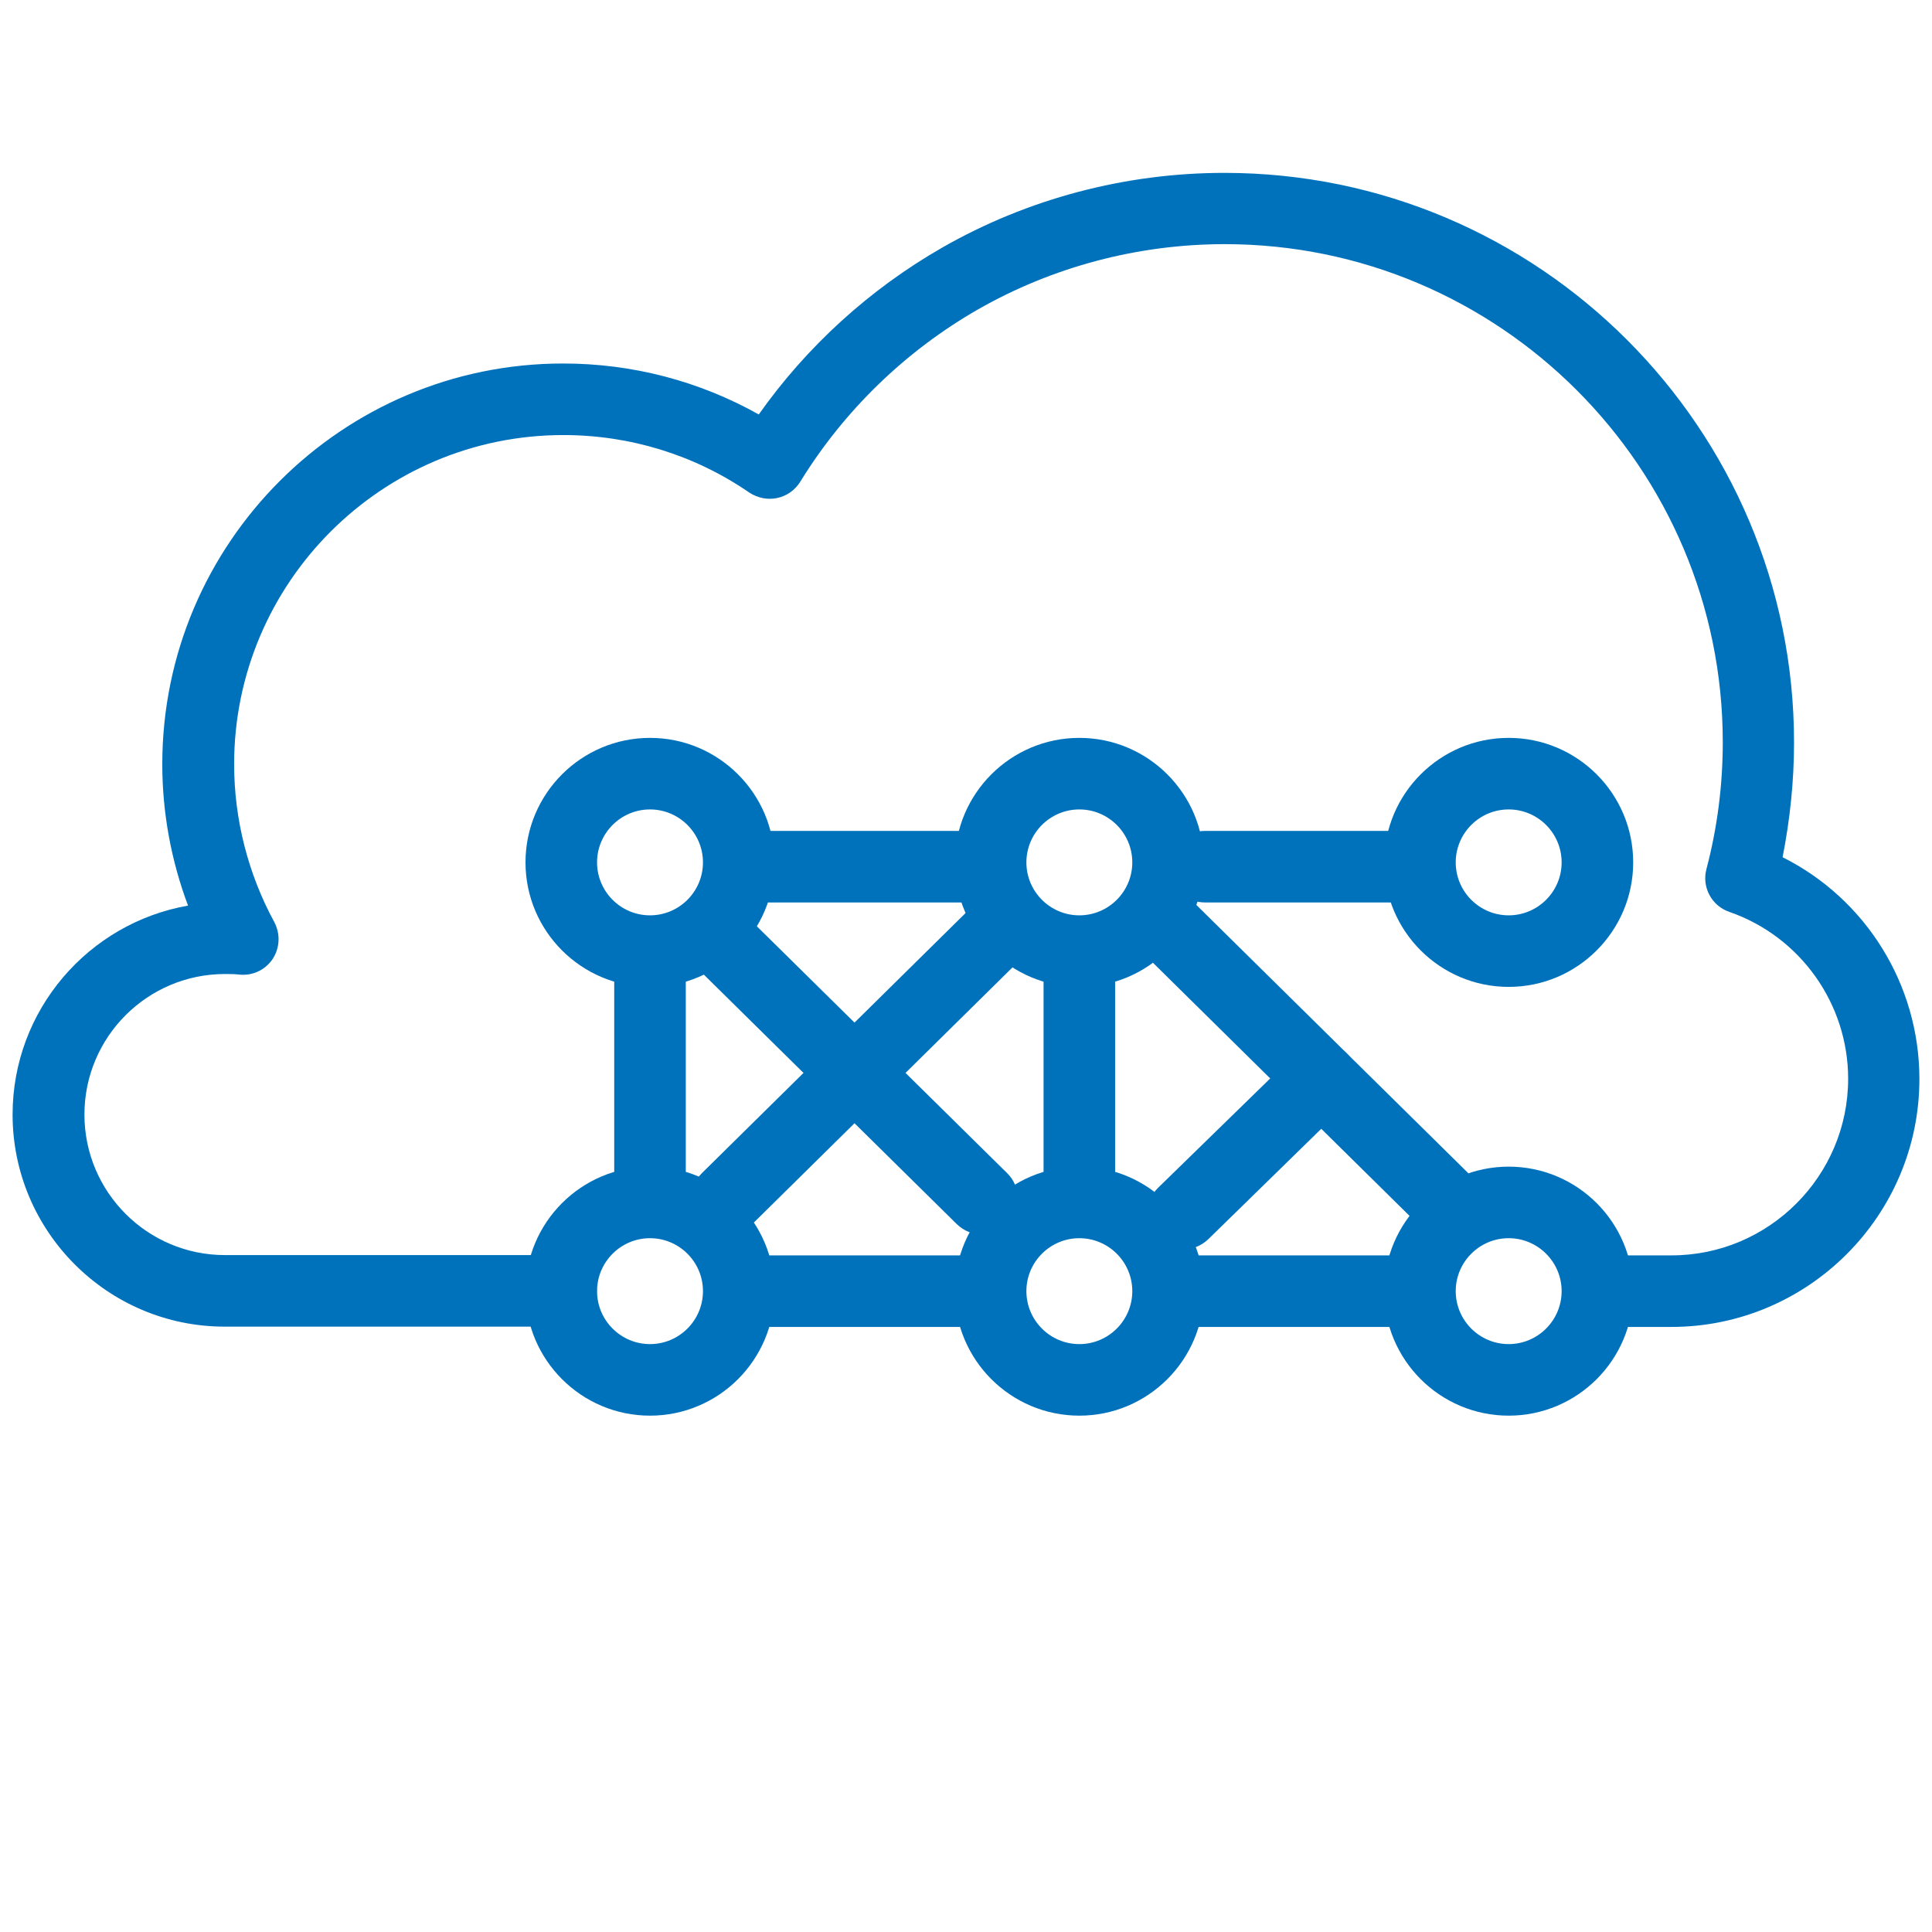
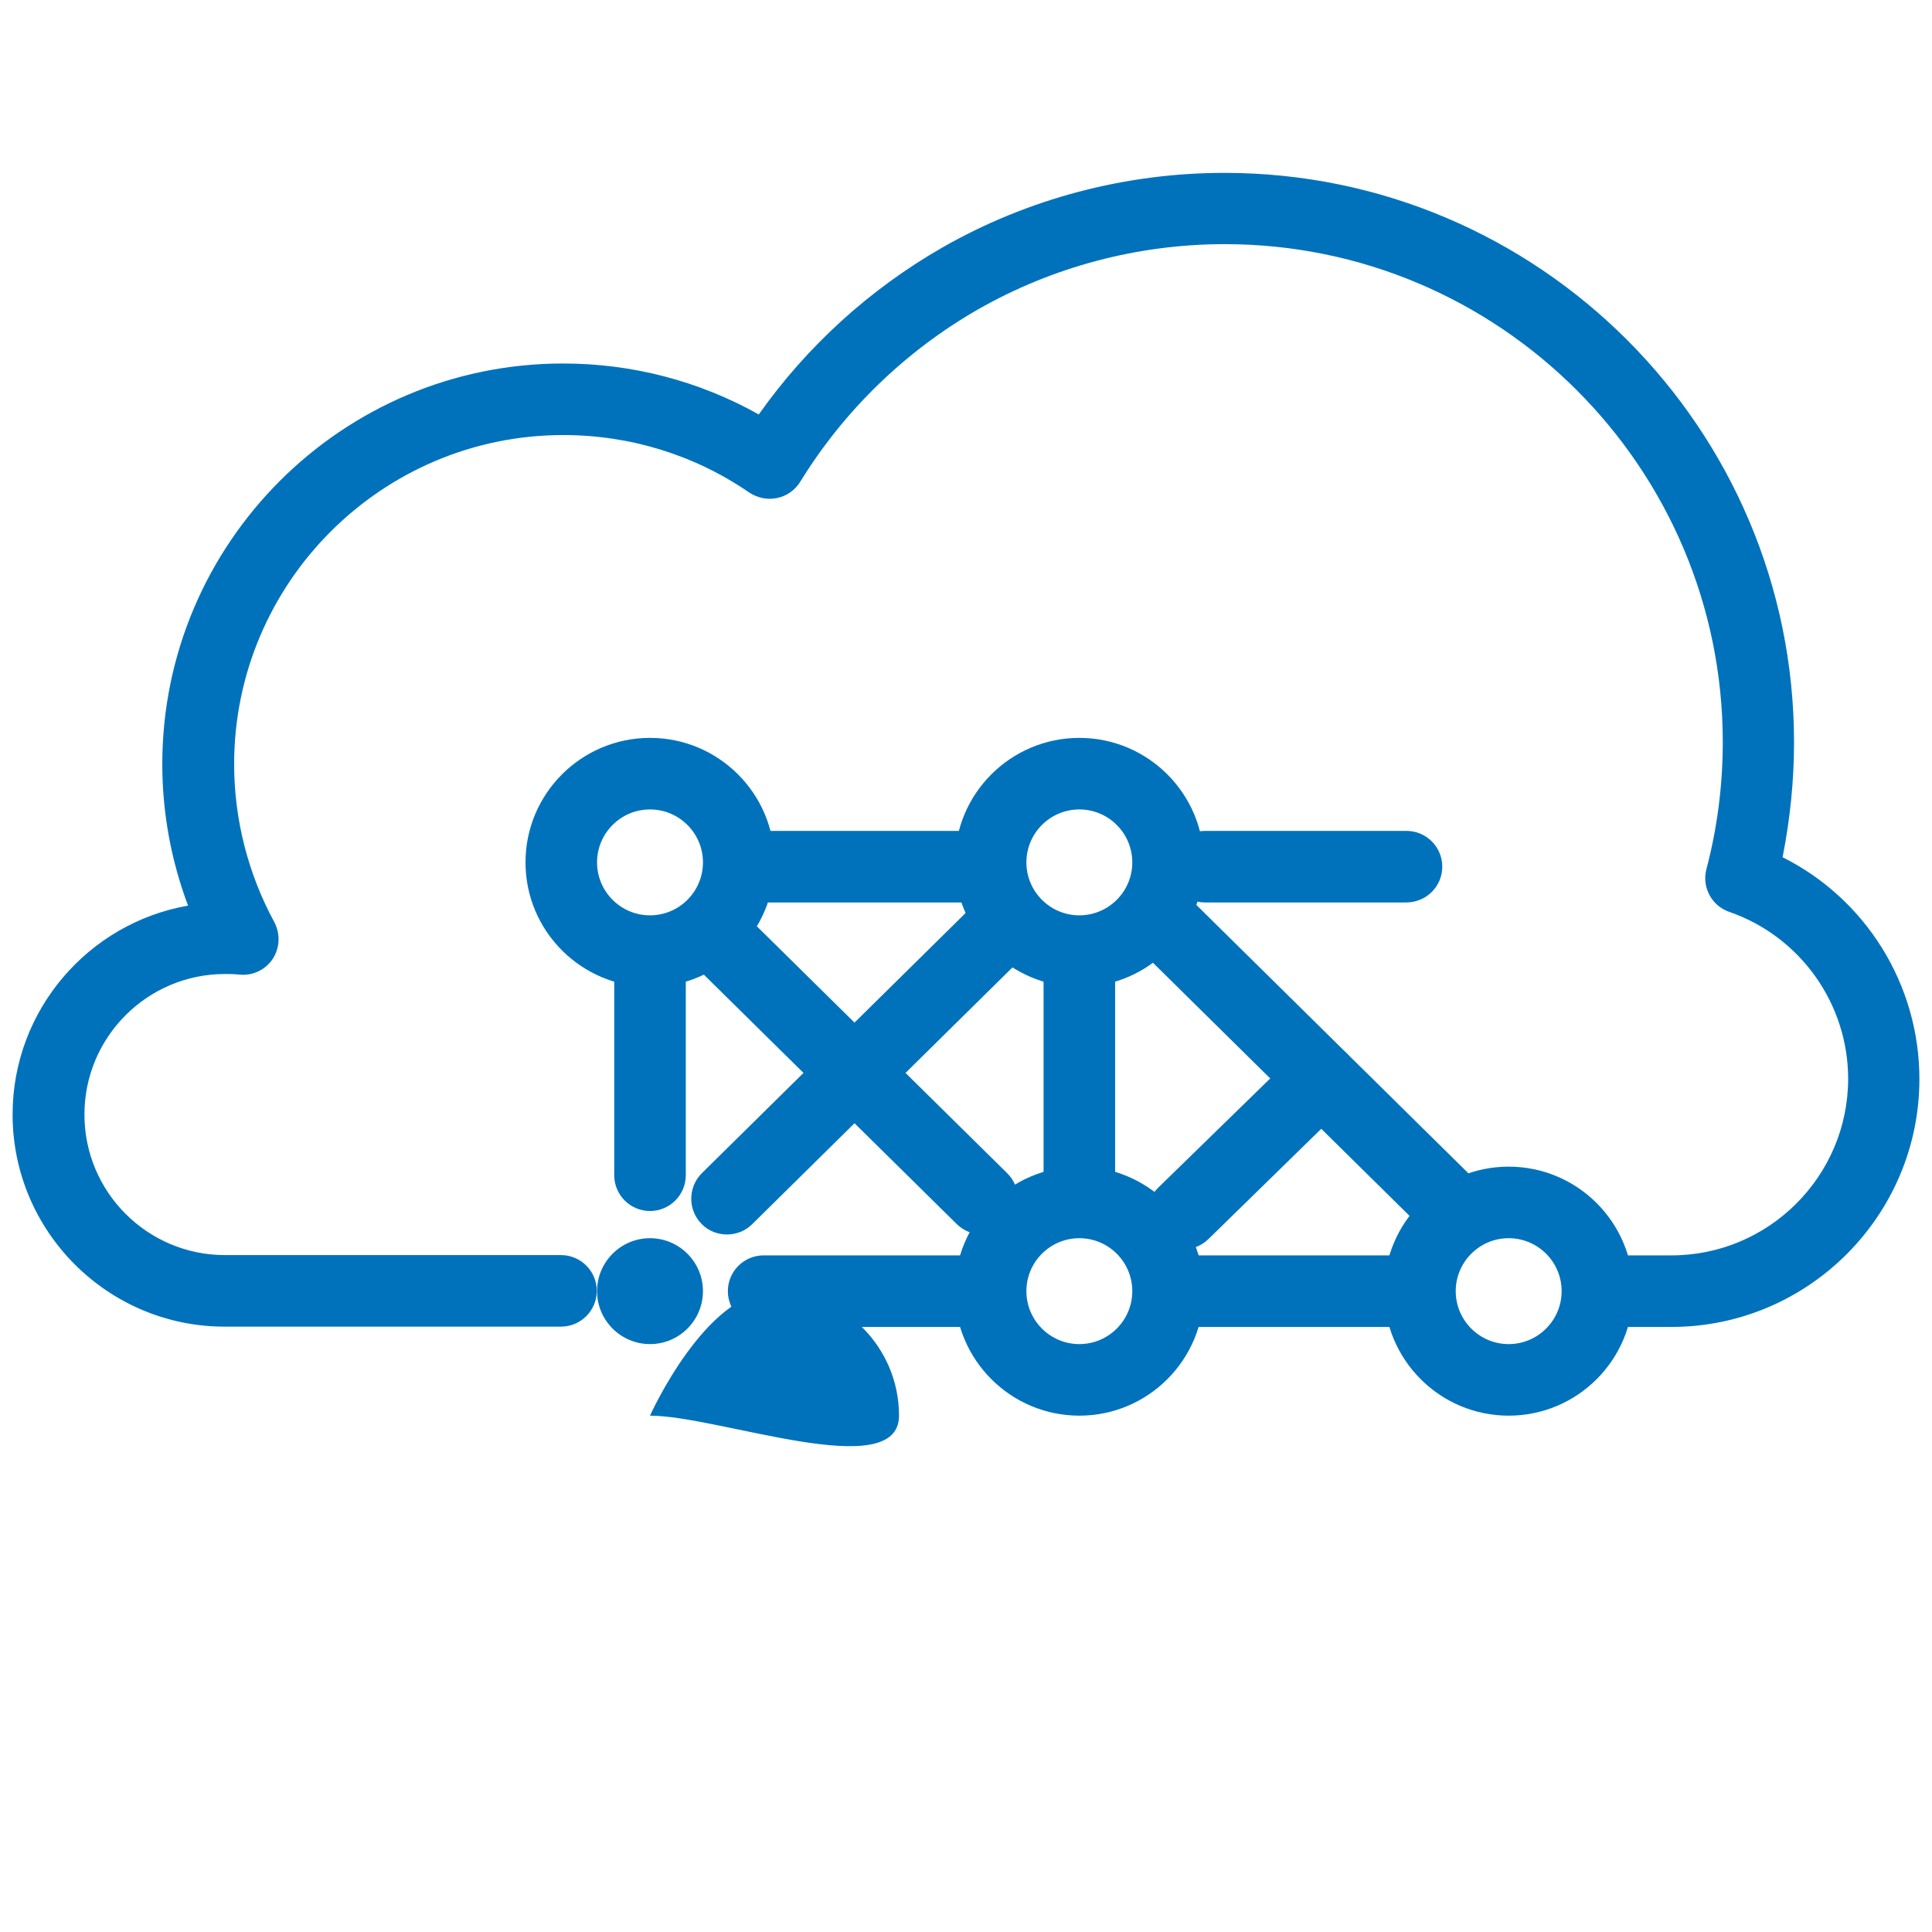
<svg xmlns="http://www.w3.org/2000/svg" version="1.1" id="Layer_1" x="0px" y="0px" viewBox="0 0 675 675" style="enable-background:new 0 0 675 675;" xml:space="preserve">
  <style type="text/css">
	.st0{display:none;}
	.st1{display:inline;}
	.st2{opacity:0.2;}
	.st3{fill:none;stroke:#344DA1;stroke-width:0.25;stroke-linecap:round;stroke-linejoin:round;stroke-miterlimit:10;}
	.st4{opacity:0.1;fill:#009BDA;enable-background:new    ;}
	.st5{fill:none;stroke:#009BDA;stroke-miterlimit:10;}
	.st6{fill:#0072BC;}
</style>
  <g id="Grid" class="st0">
    <g class="st1">
      <g class="st2">
        <line class="st3" x1="299.1" y1="0.5" x2="299.1" y2="674.5" />
        <line class="st3" x1="349.1" y1="0.5" x2="349.1" y2="674.5" />
        <line class="st3" x1="324.1" y1="0.5" x2="324.1" y2="674.5" />
        <line class="st3" x1="374.1" y1="0.5" x2="374.1" y2="674.5" />
        <line class="st3" x1="399.1" y1="0.5" x2="399.1" y2="674.5" />
        <line class="st3" x1="424.1" y1="0.5" x2="424.1" y2="674.5" />
        <line class="st3" x1="449.1" y1="0.5" x2="449.1" y2="674.5" />
        <line class="st3" x1="474.1" y1="0.5" x2="474.1" y2="674.5" />
        <line class="st3" x1="499.1" y1="0.5" x2="499.1" y2="674.5" />
        <line class="st3" x1="524.1" y1="0.5" x2="524.1" y2="674.5" />
        <line class="st3" x1="549.1" y1="0.5" x2="549.1" y2="674.5" />
        <line class="st3" x1="574.1" y1="0.5" x2="574.1" y2="674.5" />
        <line class="st3" x1="599.1" y1="0.5" x2="599.1" y2="674.5" />
        <line class="st3" x1="624.1" y1="0.5" x2="624.1" y2="674.5" />
        <line class="st3" x1="649.1" y1="0.5" x2="649.1" y2="674.5" />
        <line class="st3" x1="674.1" y1="0.5" x2="674.1" y2="674.5" />
        <line class="st3" x1="24.1" y1="0.5" x2="24.1" y2="674.5" />
        <line class="st3" x1="49.1" y1="0.5" x2="49.1" y2="674.5" />
        <line class="st3" x1="74.1" y1="0.5" x2="74.1" y2="674.5" />
        <line class="st3" x1="99.1" y1="0.5" x2="99.1" y2="674.5" />
        <line class="st3" x1="124.1" y1="0.5" x2="124.1" y2="674.5" />
        <line class="st3" x1="149.1" y1="0.5" x2="149.1" y2="674.5" />
        <line class="st3" x1="174.1" y1="0.5" x2="174.1" y2="674.5" />
        <line class="st3" x1="199.1" y1="0.5" x2="199.1" y2="674.5" />
        <line class="st3" x1="224.1" y1="0.5" x2="224.1" y2="674.5" />
        <line class="st3" x1="249.1" y1="0.5" x2="249.1" y2="674.5" />
        <line class="st3" x1="274.1" y1="0.5" x2="274.1" y2="674.5" />
      </g>
      <path class="st4" d="M336.8,301.5c26.2,0,55.8-18,55.8-67.6c0-47.8-32.4-86.5-55.8-102.7c-22.5,16.3-55.8,54.9-55.8,102.7    C280.9,283.5,311.5,301.5,336.8,301.5 M336.8,561c126.1,0,242.4-95.5,242.4-242.4c0-132.5-95.5-212.5-166.7-206.3l11.7,11.7    c17.2,18.9,45.1,65.8,45.1,117.1c0,82.9-64,135.2-132.5,135.2c-67.6,0-131.5-52.3-131.5-135.2c1-43.1,16.9-84.5,45-117.1    l11.7-11.7c-71.2-6.2-167.6,73.9-167.6,206.3C94.4,465.7,211.5,561,336.8,561 M336.8,637.6C189,637.6,16.9,523.2,16.9,324.9    c0-187.4,128.9-288.3,240.6-288.3c31.5,0,67.6,8.1,79.3,15.3c11.7-7.2,47.8-15.3,79.3-15.3c112.7,0,240.6,100.9,240.6,288.3    C656.6,523.2,484.5,637.6,336.8,637.6z" />
      <g>
        <circle class="st5" cx="337.5" cy="337.5" r="337" />
        <circle class="st5" cx="337.5" cy="337.5" r="337" />
        <ellipse class="st5" cx="337.5" cy="337.5" rx="312.9" ry="312.4" />
        <circle class="st5" cx="337.5" cy="337.5" r="287.3" />
-         <circle class="st5" cx="337.5" cy="337.5" r="262.5" />
        <circle class="st5" cx="336.3" cy="338.7" r="237.2" />
        <circle class="st5" cx="336.6" cy="337.5" r="162.2" />
        <circle class="st5" cx="336.6" cy="337.5" r="187.5" />
        <circle class="st5" cx="336.6" cy="337.5" r="212.6" />
        <circle class="st5" cx="337.5" cy="337.5" r="337" />
        <circle class="st5" cx="337.5" cy="337.5" r="337" />
        <circle class="st5" cx="336.6" cy="337.5" r="37.5" />
        <circle class="st5" cx="336.6" cy="337.5" r="137.2" />
        <circle class="st5" cx="336.6" cy="337.5" r="112.3" />
        <circle class="st5" cx="336.6" cy="337.5" r="87.5" />
        <circle class="st5" cx="336.6" cy="337.5" r="62.6" />
      </g>
    </g>
  </g>
  <g id="Layer_2_1_">
    <g>
      <path class="st6" d="M227.1,344.8c-24,0-43.5-19.5-43.5-43.5s19.5-43.5,43.5-43.5s43.5,19.5,43.5,43.5S251.1,344.8,227.1,344.8z     M227.1,282.8c-10.2,0-18.5,8.3-18.5,18.5s8.3,18.5,18.5,18.5s18.5-8.3,18.5-18.5S237.3,282.8,227.1,282.8z" />
    </g>
    <g>
-       <path class="st6" d="M227.1,494.6c-24,0-43.5-19.5-43.5-43.5s19.5-43.5,43.5-43.5s43.5,19.5,43.5,43.5S251.1,494.6,227.1,494.6z     M227.1,432.6c-10.2,0-18.5,8.3-18.5,18.5s8.3,18.5,18.5,18.5s18.5-8.3,18.5-18.5S237.3,432.6,227.1,432.6z" />
+       <path class="st6" d="M227.1,494.6s19.5-43.5,43.5-43.5s43.5,19.5,43.5,43.5S251.1,494.6,227.1,494.6z     M227.1,432.6c-10.2,0-18.5,8.3-18.5,18.5s8.3,18.5,18.5,18.5s18.5-8.3,18.5-18.5S237.3,432.6,227.1,432.6z" />
    </g>
    <g>
      <path class="st6" d="M377.1,344.8c-24,0-43.5-19.5-43.5-43.5s19.5-43.5,43.5-43.5s43.5,19.5,43.5,43.5S401.1,344.8,377.1,344.8z     M377.1,282.8c-10.2,0-18.5,8.3-18.5,18.5s8.3,18.5,18.5,18.5s18.5-8.3,18.5-18.5S387.3,282.8,377.1,282.8z" />
    </g>
    <g>
      <path class="st6" d="M377.1,494.6c-24,0-43.5-19.5-43.5-43.5s19.5-43.5,43.5-43.5s43.5,19.5,43.5,43.5S401.1,494.6,377.1,494.6z     M377.1,432.6c-10.2,0-18.5,8.3-18.5,18.5s8.3,18.5,18.5,18.5s18.5-8.3,18.5-18.5S387.3,432.6,377.1,432.6z" />
    </g>
    <g>
-       <path class="st6" d="M527.1,344.8c-24,0-43.5-19.5-43.5-43.5s19.5-43.5,43.5-43.5s43.5,19.5,43.5,43.5S551.1,344.8,527.1,344.8z     M527.1,282.8c-10.2,0-18.5,8.3-18.5,18.5s8.3,18.5,18.5,18.5s18.5-8.3,18.5-18.5S537.3,282.8,527.1,282.8z" />
-     </g>
+       </g>
    <g>
      <path class="st6" d="M527.1,494.6c-24,0-43.5-19.5-43.5-43.5s19.5-43.5,43.5-43.5s43.5,19.5,43.5,43.5S551.1,494.6,527.1,494.6z     M527.1,432.6c-10.2,0-18.5,8.3-18.5,18.5s8.3,18.5,18.5,18.5s18.5-8.3,18.5-18.5S537.3,432.6,527.1,432.6z" />
    </g>
    <g>
      <path class="st6" d="M584,463.6h-25.8c-6.9,0-12.5-5.6-12.5-12.5s5.6-12.5,12.5-12.5H584c34,0,61.7-27.7,61.7-61.7    c0-26.2-16.7-49.7-41.5-58.3c-6.2-2.1-9.7-8.7-8-15c3.8-14.4,5.7-29.3,5.7-44.3c0-96-78.1-174-174-174c-30.3,0-60.1,7.9-86.2,22.8    c-25.3,14.5-46.8,35.3-62.1,60.2c-1.8,2.9-4.7,5-8.1,5.7c-3.3,0.7-6.8,0-9.7-1.9c-19.2-13.2-41.7-20.1-65-20.1    c-63.4,0-115,51.6-115,115c0,19.3,4.9,38.3,14,55.1c2.2,4.1,2,9-0.5,12.9c-2.6,3.9-7.1,6-11.7,5.5c-1.7-0.2-3.3-0.2-5-0.2    c-27.1,0-49.1,22-49.1,49.1s22,49.1,49.1,49.1H196c6.9,0,12.5,5.6,12.5,12.5s-5.6,12.5-12.5,12.5H78.5    c-40.9,0-74.1-33.3-74.1-74.1c0-36.5,26.5-66.9,61.3-73c-5.9-15.7-9-32.5-9-49.4c0-77.2,62.8-140,140-140    c24.2,0,47.5,6.1,68.4,17.8c16.8-23.8,38.8-43.8,64.1-58.3c29.9-17.1,64-26.1,98.6-26.1c109.8,0,199,89.3,199,199    c0,13.5-1.4,26.9-4,40.1c29,14.5,47.8,44.4,47.8,77.5C670.6,424.7,631.7,463.6,584,463.6z" />
    </g>
    <g>
      <path class="st6" d="M227.1,423.1c-6.9,0-12.5-5.6-12.5-12.5v-70.4c0-6.9,5.6-12.5,12.5-12.5s12.5,5.6,12.5,12.5v70.4    C239.6,417.5,234,423.1,227.1,423.1z" />
    </g>
    <g>
      <path class="st6" d="M337.2,315.3h-70.4c-6.9,0-12.5-5.6-12.5-12.5s5.6-12.5,12.5-12.5h70.4c6.9,0,12.5,5.6,12.5,12.5    S344.1,315.3,337.2,315.3z" />
    </g>
    <g>
      <path class="st6" d="M491.3,315.3H421c-6.9,0-12.5-5.6-12.5-12.5s5.6-12.5,12.5-12.5h70.4c6.9,0,12.5,5.6,12.5,12.5    S498.3,315.3,491.3,315.3z" />
    </g>
    <g>
      <path class="st6" d="M337.2,463.6h-70.4c-6.9,0-12.5-5.6-12.5-12.5s5.6-12.5,12.5-12.5h70.4c6.9,0,12.5,5.6,12.5,12.5    S344.1,463.6,337.2,463.6z" />
    </g>
    <g>
      <path class="st6" d="M487.3,463.6h-70.4c-6.9,0-12.5-5.6-12.5-12.5s5.6-12.5,12.5-12.5h70.4c6.9,0,12.5,5.6,12.5,12.5    S494.2,463.6,487.3,463.6z" />
    </g>
    <g>
      <path class="st6" d="M377.1,423.1c-6.9,0-12.5-5.6-12.5-12.5v-70.4c0-6.9,5.6-12.5,12.5-12.5s12.5,5.6,12.5,12.5v70.4    C389.6,417.5,384,423.1,377.1,423.1z" />
    </g>
    <g>
      <path class="st6" d="M254,431.3c-3.2,0-6.5-1.2-8.9-3.7c-4.8-4.9-4.8-12.8,0.1-17.7l96.1-94.8c4.9-4.9,12.8-4.8,17.7,0.1    c4.8,4.9,4.8,12.8-0.1,17.7l-96.1,94.8C260.4,430.1,257.2,431.3,254,431.3z" />
    </g>
    <g>
      <path class="st6" d="M413.4,436.5c-3.3,0-6.5-1.3-9-3.8c-4.8-4.9-4.7-12.9,0.2-17.7l48.3-47.1c4.9-4.8,12.9-4.7,17.7,0.2    c4.8,4.9,4.7,12.9-0.2,17.7L422.1,433C419.7,435.3,416.5,436.5,413.4,436.5z" />
    </g>
    <g>
      <path class="st6" d="M343.1,431.3c-3.2,0-6.3-1.2-8.8-3.6l-95.1-93.8c-4.9-4.8-5-12.8-0.1-17.7c4.8-4.9,12.8-5,17.7-0.1l95.1,93.8    c4.9,4.8,5,12.8,0.1,17.7C349.5,430,346.3,431.3,343.1,431.3z" />
    </g>
    <g>
      <path class="st6" d="M504.2,431.3c-3.2,0-6.3-1.2-8.8-3.6l-96.1-94.8c-4.9-4.9-5-12.8-0.1-17.7c4.9-4.9,12.8-5,17.7-0.1l96.1,94.8    c4.9,4.9,5,12.8,0.1,17.7C510.6,430,507.4,431.3,504.2,431.3z" />
    </g>
  </g>
</svg>